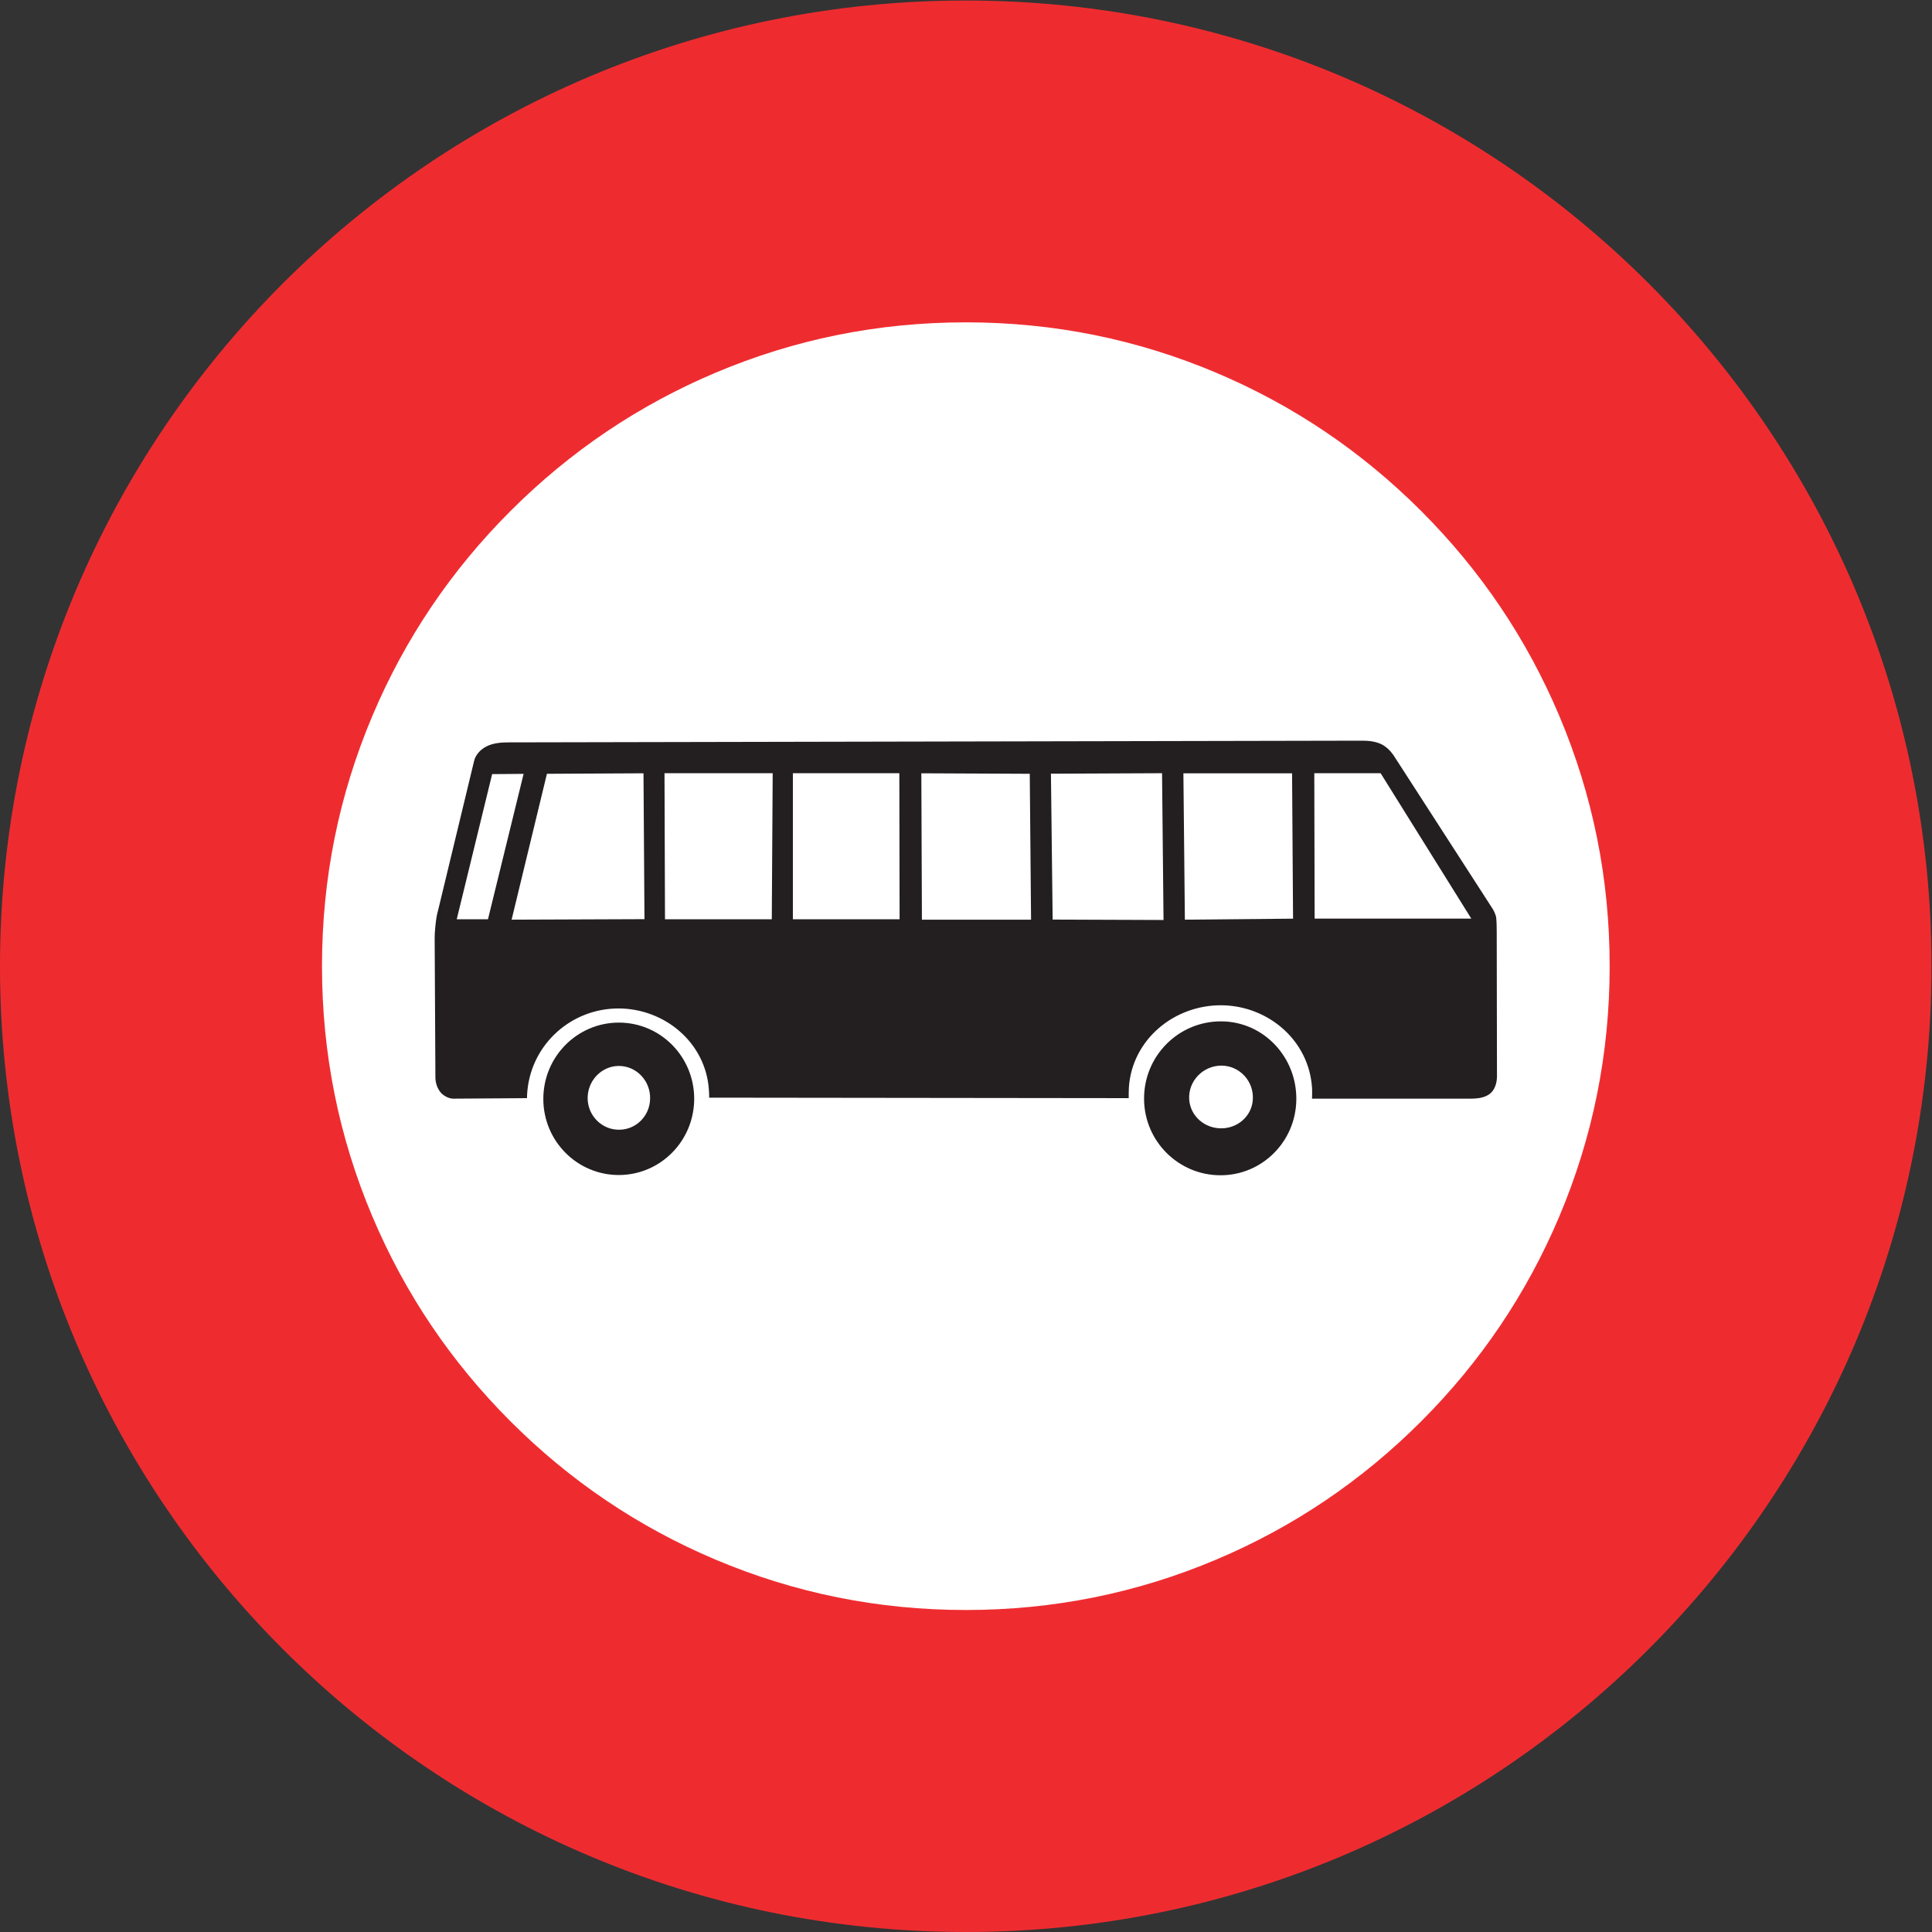
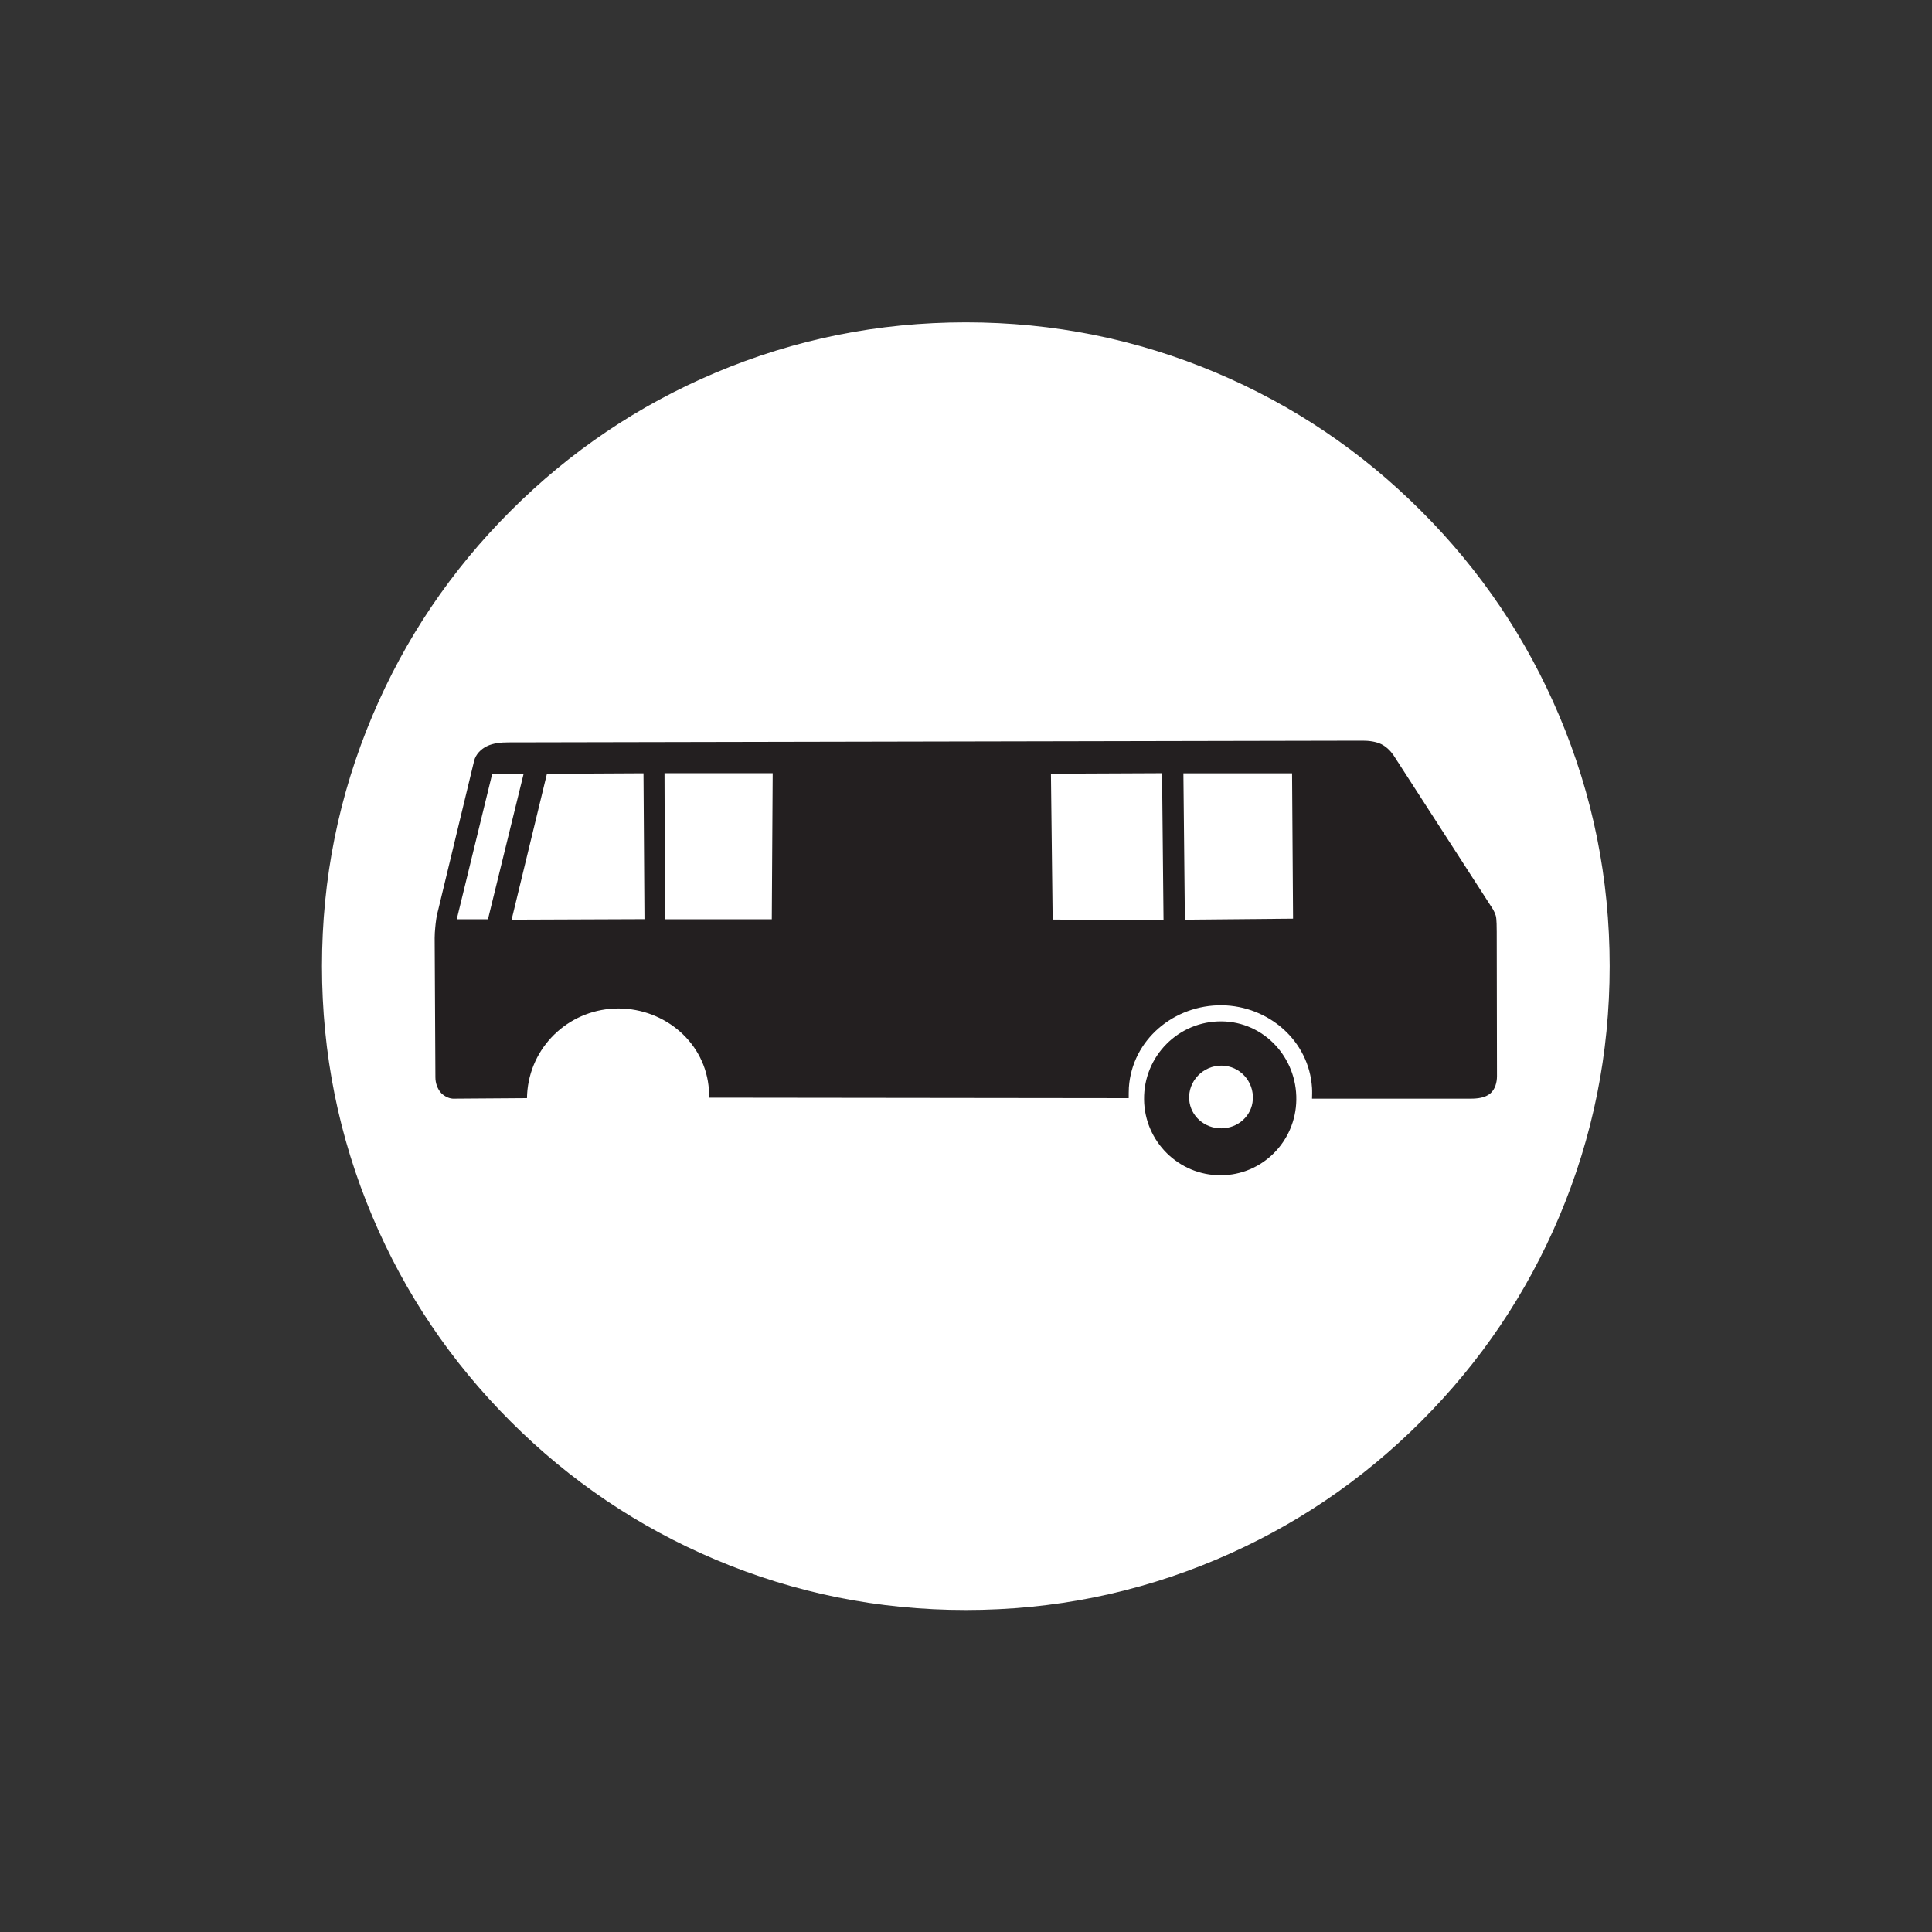
<svg xmlns="http://www.w3.org/2000/svg" viewBox="0 0 113.387 113.387" height="113.387" width="113.387" xml:space="preserve" id="svg2" version="1.1">
  <rect x="0" y="0" width="113.387" height="113.387" fill="#333333" stroke="none" />
  <defs id="defs6" />
  <g transform="matrix(1.333,0,0,-1.333,0,113.387)" id="g10">
    <g transform="scale(0.1)" id="g12">
-       <path id="path14" style="fill:#ee2c30;fill-opacity:1;fill-rule:nonzero;stroke:none" d="m 425.195,850.391 c 234.832,0 425.2,-190.368 425.2,-425.196 C 850.395,190.367 660.027,0 425.195,0 190.367,0 0,190.367 0,425.195 0,660.023 190.367,850.391 425.195,850.391 v 0" />
      <path id="path16" style="fill:#ffffff;fill-opacity:1;fill-rule:nonzero;stroke:none" d="m 425.234,708.695 c 38.512,0 75.274,-7.406 110.293,-22.215 33.899,-14.335 63.946,-34.609 90.149,-60.812 26.199,-26.195 46.469,-56.242 60.804,-90.141 14.813,-35.019 22.215,-71.789 22.215,-110.297 0,-38.507 -7.402,-75.273 -22.215,-110.292 -14.335,-33.899 -34.605,-63.946 -60.804,-90.149 -26.203,-26.199 -56.25,-46.469 -90.149,-60.805 -35.019,-14.808 -71.781,-22.214 -110.293,-22.214 -38.511,0 -75.273,7.406 -110.293,22.214 -33.894,14.336 -63.945,34.606 -90.144,60.805 -26.203,26.203 -46.473,56.25 -60.813,90.149 -14.808,35.019 -22.218,71.785 -22.218,110.292 0,38.508 7.41,75.278 22.218,110.297 14.34,33.899 34.61,63.946 60.813,90.141 26.199,26.203 56.25,46.477 90.144,60.812 35.02,14.809 71.782,22.215 110.293,22.215 v 0" />
      <path id="path18" style="fill:#231f20;fill-opacity:1;fill-rule:nonzero;stroke:none" d="m 223.77,523.762 376.242,0.75 v 0 c 2.765,0 5.754,-0.395 8.168,-1.547 2.125,-1.078 3.961,-2.844 5.328,-4.824 v 0 l 43.844,-67.93 v 0 c 0.468,-0.793 0.906,-1.836 1.195,-2.734 0.426,-1.227 0.426,-5.946 0.426,-7.168 v 0 l 0.109,-63.5 v 0 c 0,-2.778 -0.824,-5.797 -2.914,-7.598 -2.305,-1.945 -5.691,-2.309 -8.641,-2.309 h -69.875 v 0 c 0.032,1.336 0.106,3.352 0,4.758 -1.297,20.735 -19.082,36.07 -39.675,36.36 -21.024,0.21 -39.563,-15.086 -40.965,-36.25 -0.074,-1.375 -0.074,-3.317 -0.074,-4.645 v 0 l -184.715,0.215 v 0 c 0,0.973 0,2.371 -0.11,3.418 -1.367,20.664 -19.258,35.785 -39.777,35.859 -20.559,0 -37.945,-15.304 -40.106,-35.859 -0.105,-1.047 -0.214,-2.555 -0.214,-3.633 v 0 l -31.934,-0.223 v 0 c -2.09,-0.14 -4.215,0.907 -5.762,2.379 -1.722,1.836 -2.625,4.504 -2.625,6.985 v 0 l -0.324,61.379 v 0 c 0,1.441 0.109,3.132 0.254,4.539 0.176,2.195 0.645,5.754 1.262,7.664 v 0 l 15.84,65.703 v 0 c 0.644,2.879 3.019,5.254 5.613,6.515 2.844,1.407 6.375,1.696 9.43,1.696 v 0" />
-       <path id="path20" style="fill:#231f20;fill-opacity:1;fill-rule:nonzero;stroke:none" d="m 272.48,400.387 c 18.325,0 33.157,-15.012 33.157,-33.516 0,-18.574 -14.871,-33.59 -33.196,-33.59 -18.285,0 -33.121,14.867 -33.226,33.301 -0.11,18.684 14.832,33.805 33.265,33.805 v 0" />
-       <path id="path22" style="fill:#231f20;fill-opacity:1;fill-rule:nonzero;stroke:none" d="m 537.906,400.93 c 18.539,-0.184 33.117,-15.84 32.832,-34.563 -0.25,-18.359 -15.047,-33.16 -33.261,-33.191 -18.434,-0.074 -33.551,14.793 -33.77,33.332 -0.25,19.156 15.227,34.637 34.199,34.422 v 0" />
+       <path id="path22" style="fill:#231f20;fill-opacity:1;fill-rule:nonzero;stroke:none" d="m 537.906,400.93 c 18.539,-0.184 33.117,-15.84 32.832,-34.563 -0.25,-18.359 -15.047,-33.16 -33.261,-33.191 -18.434,-0.074 -33.551,14.793 -33.77,33.332 -0.25,19.156 15.227,34.637 34.199,34.422 " />
      <path id="path24" style="fill:#ffffff;fill-opacity:1;fill-rule:nonzero;stroke:none" d="m 216.68,509.789 13.855,0.109 -15.691,-64.007 h -13.75 l 15.586,63.898 v 0" />
      <path id="path26" style="fill:#ffffff;fill-opacity:1;fill-rule:nonzero;stroke:none" d="m 240.801,509.934 42.515,0.218 0.43,-64.222 -58.496,-0.223 15.551,64.227 v 0" />
      <path id="path28" style="fill:#ffffff;fill-opacity:1;fill-rule:nonzero;stroke:none" d="m 292.566,510.188 h 47.629 l -0.394,-64.297 h -47.02 l -0.215,64.297 v 0" />
-       <path id="path30" style="fill:#ffffff;fill-opacity:1;fill-rule:nonzero;stroke:none" d="m 349.086,510.188 h 46.871 l 0.113,-64.297 h -46.984 v 64.297" />
-       <path id="path32" style="fill:#ffffff;fill-opacity:1;fill-rule:nonzero;stroke:none" d="m 405.645,510.152 47.734,-0.218 0.574,-64.227 h -48.058 l -0.25,64.445 v 0" />
      <path id="path34" style="fill:#ffffff;fill-opacity:1;fill-rule:nonzero;stroke:none" d="m 462.703,509.973 48.922,0.215 0.648,-64.622 -48.816,0.18 -0.754,64.227 v 0" />
      <path id="path36" style="fill:#ffffff;fill-opacity:1;fill-rule:nonzero;stroke:none" d="m 521.023,510.152 h 47.844 l 0.434,-64.007 -47.629,-0.438 -0.649,64.445 v 0" />
-       <path id="path38" style="fill:#ffffff;fill-opacity:1;fill-rule:nonzero;stroke:none" d="m 578.656,510.188 h 29.199 l 39.922,-64.012 h -68.972 l -0.149,64.012 v 0" />
      <path id="path40" style="fill:#ffffff;fill-opacity:1;fill-rule:nonzero;stroke:none" d="m 272.441,381.305 c 7.778,0 13.969,-6.547 13.789,-14.434 -0.109,-7.523 -6.156,-13.644 -13.64,-13.644 -7.453,-0.075 -13.61,5.937 -13.863,13.496 -0.215,7.851 5.906,14.547 13.714,14.582 v 0" />
      <path id="path42" style="fill:#ffffff;fill-opacity:1;fill-rule:nonzero;stroke:none" d="m 537.836,381.449 c 7.988,-0.07 14.293,-6.914 13.75,-14.972 -0.43,-7.239 -6.621,-12.606 -13.82,-12.637 -7.313,-0.074 -13.645,5.293 -14.188,12.637 -0.543,8.168 6.086,15.007 14.258,14.972 v 0" />
    </g>
  </g>
</svg>